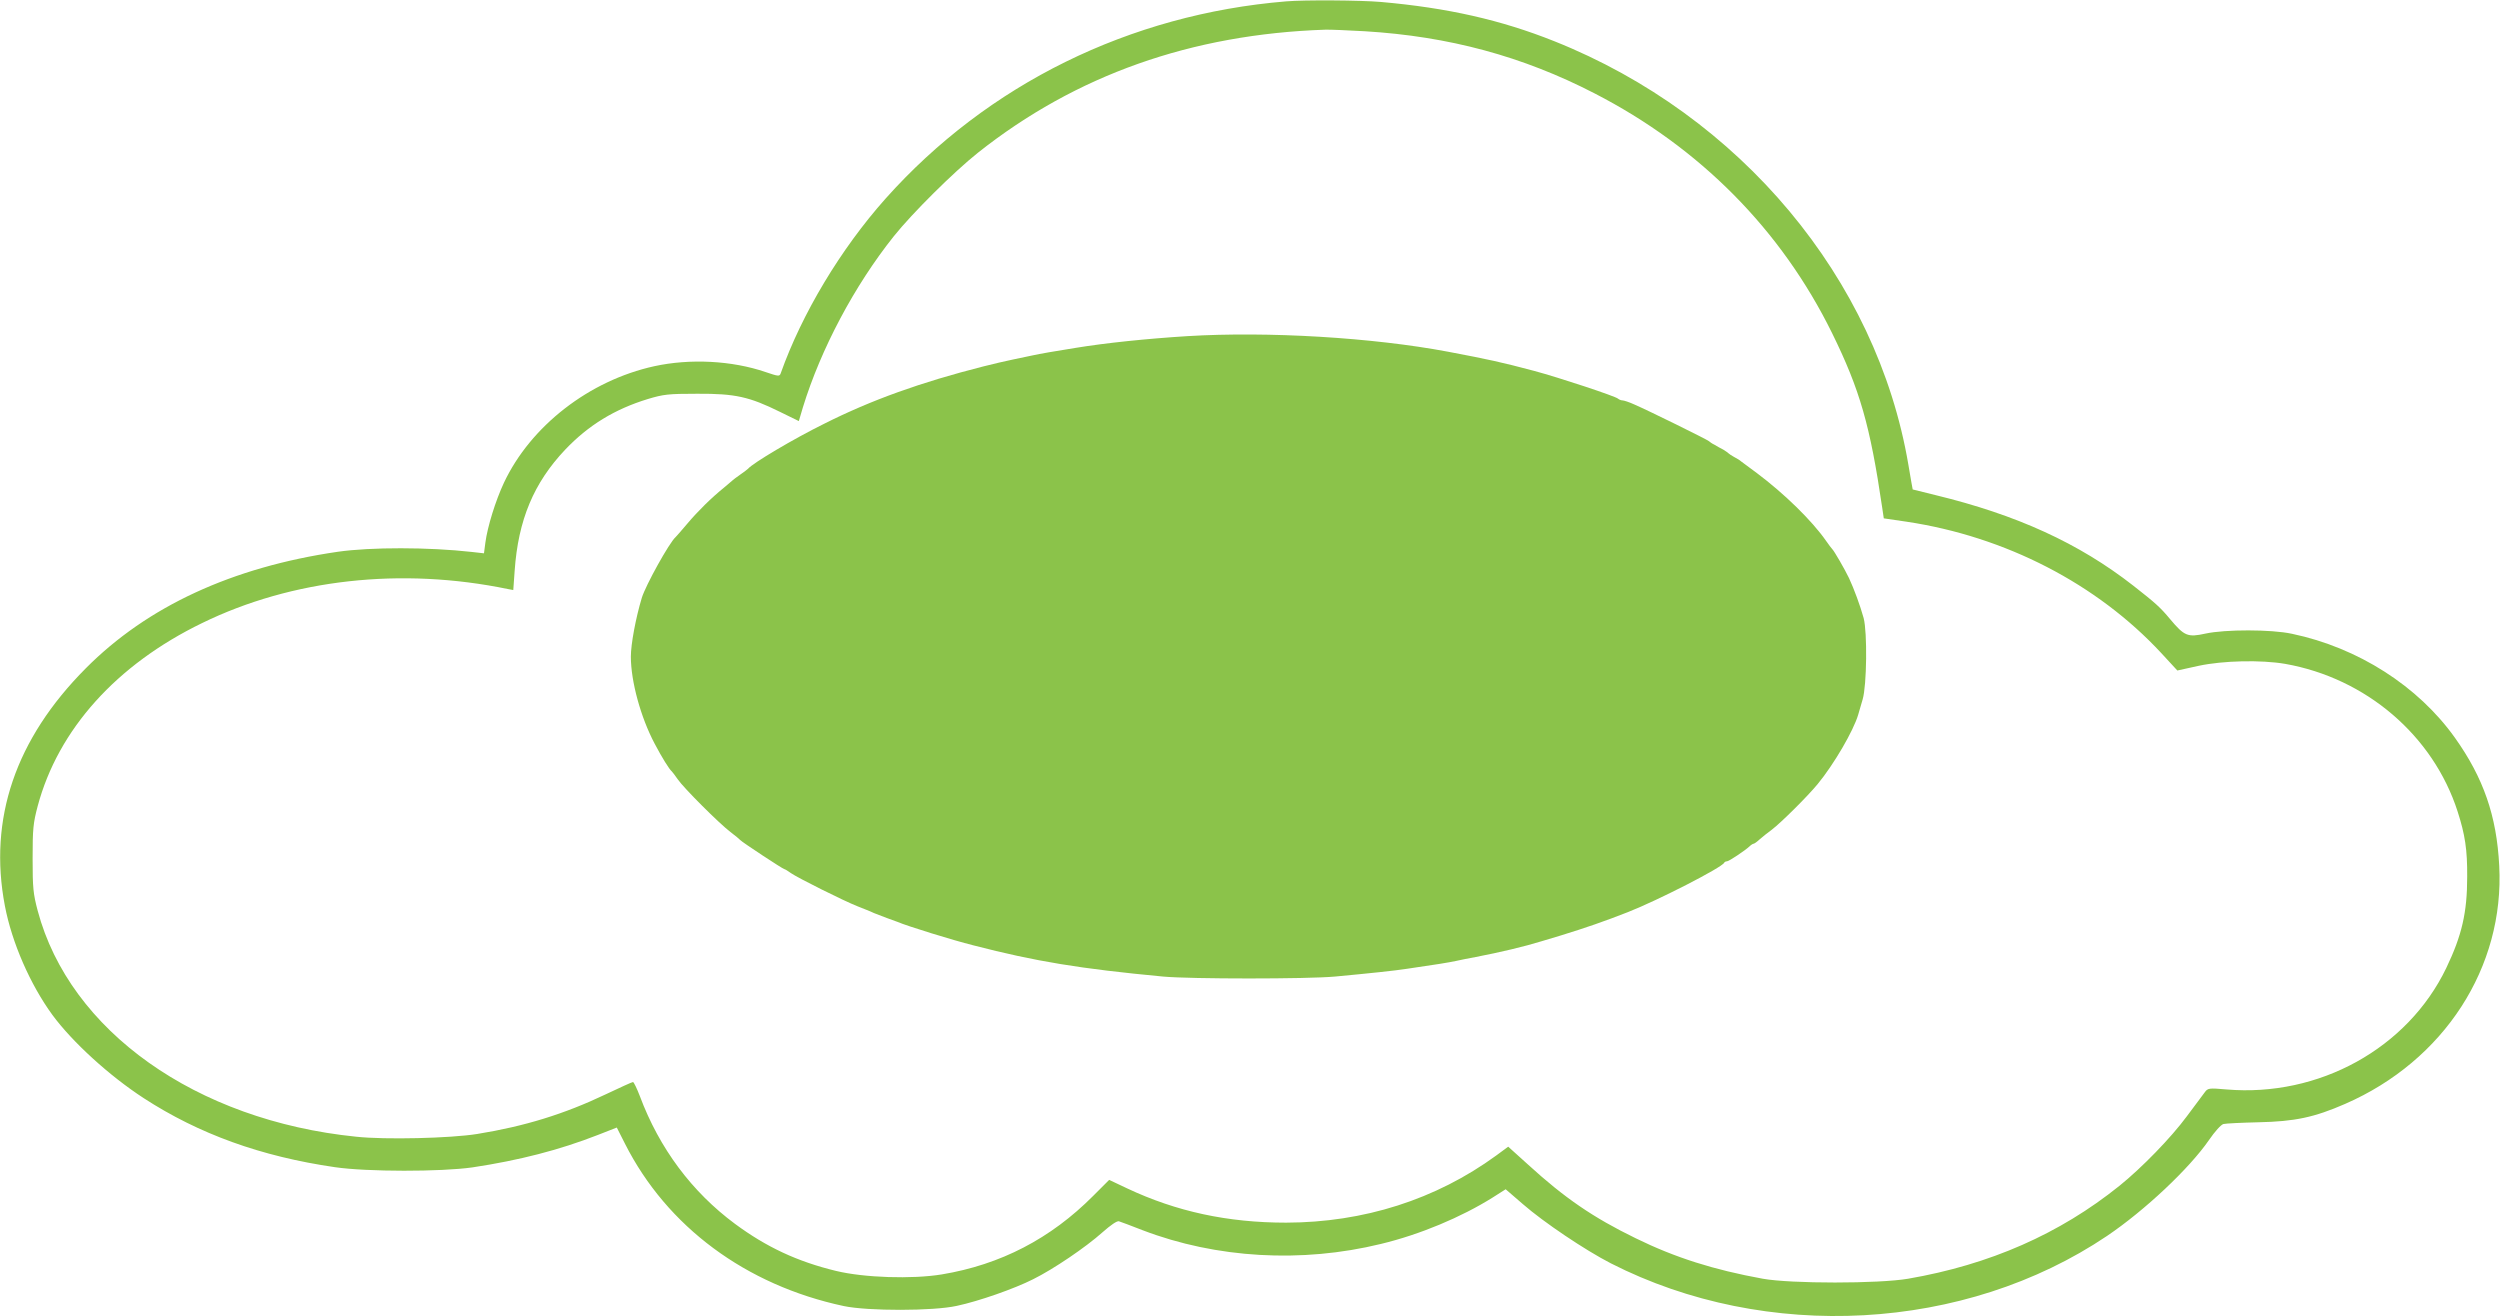
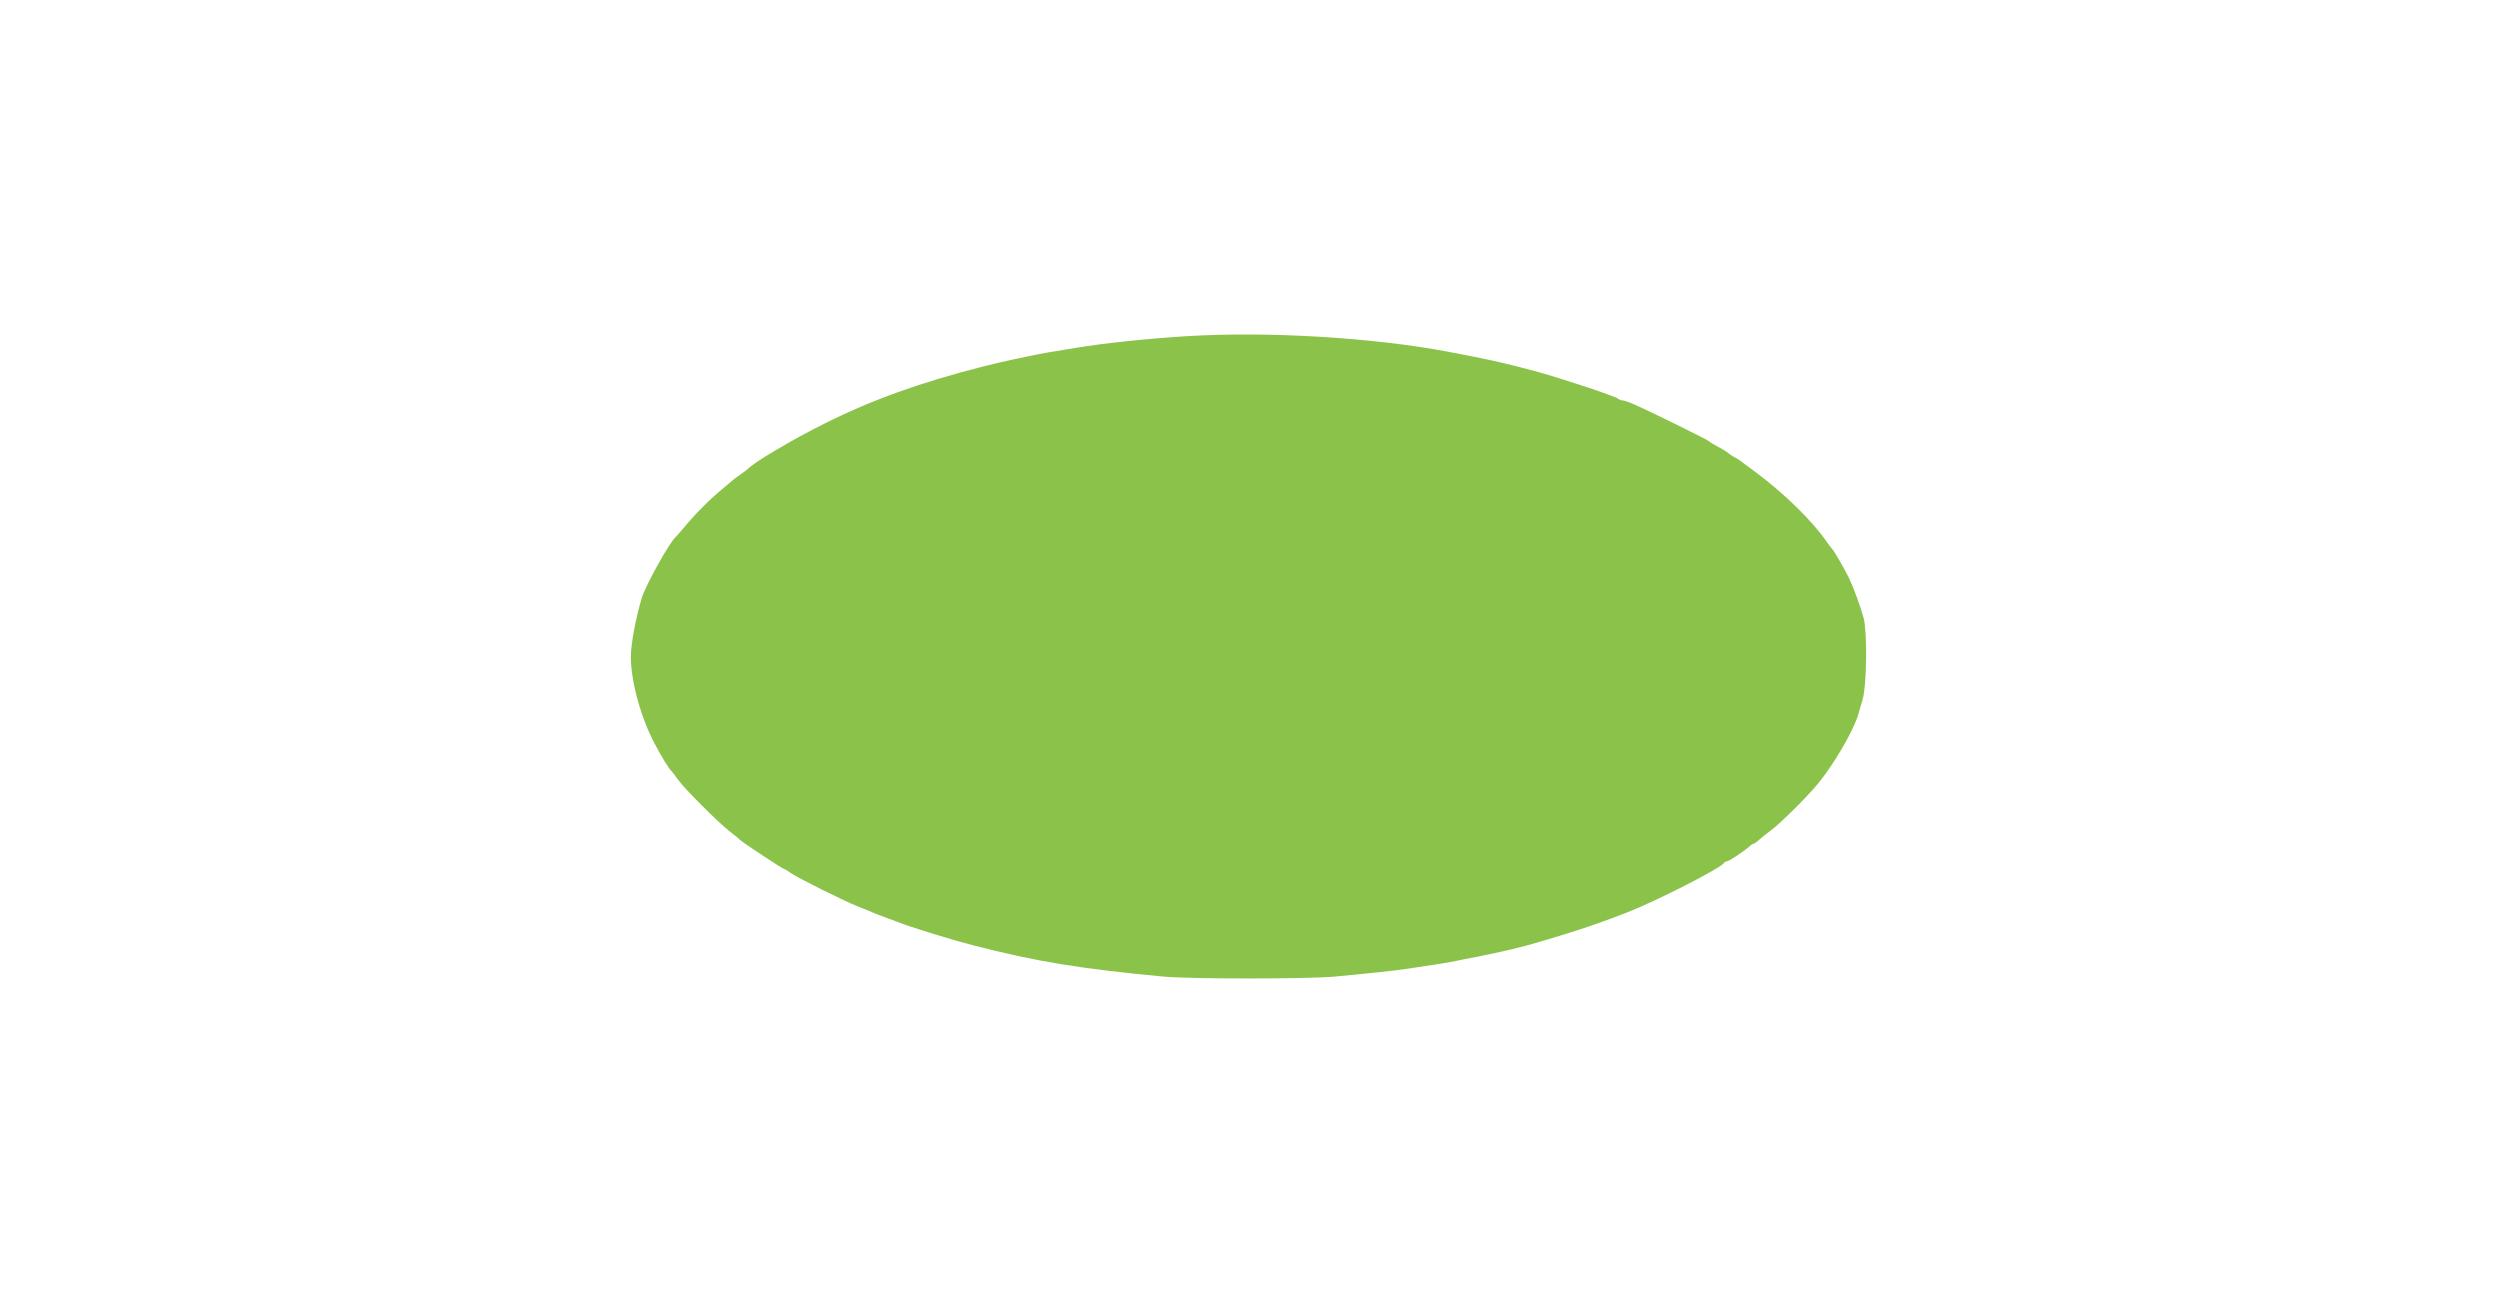
<svg xmlns="http://www.w3.org/2000/svg" version="1.0" width="1280pt" height="674pt" viewBox="0 0 1280 674" preserveAspectRatio="xMidYMid meet">
  <g transform="translate(0,674) scale(0.1,-0.1)" fill="#8bc34a" stroke="none">
-     <path d="M6585 6733 c-801 -66 -1528 -424 -2051 -1010 -229 -257 -428 -588 -537 -895 -6 -16 -12 -15 -77 7 -172 59 -387 70 -570 30 -333 -73 -633 -306 -770 -597 -43 -92 -84 -224 -95 -307 l-7 -54 -62 7 c-222 25 -518 25 -686 1 -542 -79 -976 -280 -1291 -597 -360 -362 -499 -770 -414 -1216 36 -189 130 -403 243 -558 103 -140 292 -312 467 -426 283 -184 601 -299 980 -354 164 -24 543 -24 704 -1 239 36 445 89 642 166 l97 38 42 -83 c215 -425 619 -724 1120 -831 122 -26 459 -26 579 1 113 24 295 88 390 136 105 52 270 164 355 240 43 38 75 60 85 57 9 -3 64 -23 122 -46 377 -144 814 -169 1219 -70 200 48 412 137 573 238 l66 42 88 -76 c108 -94 318 -235 450 -303 796 -406 1813 -350 2541 140 194 131 422 346 522 491 30 44 62 79 74 82 11 3 93 7 181 9 184 4 284 25 442 94 507 221 817 700 789 1220 -13 255 -81 450 -227 655 -189 265 -496 461 -834 532 -106 23 -342 23 -443 1 -91 -20 -108 -13 -181 74 -50 60 -73 81 -188 171 -279 218 -597 363 -1013 464 -63 16 -116 29 -117 29 0 1 -11 57 -22 126 -161 952 -860 1789 -1813 2169 -273 109 -547 171 -888 201 -106 9 -391 11 -485 3z m403 -153 c430 -26 808 -128 1176 -318 540 -278 956 -699 1216 -1227 143 -291 195 -473 257 -895 l8 -54 116 -17 c507 -76 975 -318 1304 -672 l83 -90 109 24 c126 27 320 31 443 10 414 -73 758 -367 883 -756 38 -118 50 -195 49 -335 0 -182 -27 -299 -107 -466 -198 -412 -652 -662 -1125 -622 -91 8 -96 7 -112 -15 -9 -12 -50 -67 -91 -122 -82 -111 -231 -264 -345 -356 -307 -247 -665 -404 -1082 -476 -151 -26 -601 -26 -745 0 -252 46 -448 108 -650 207 -218 106 -365 207 -551 377 l-102 92 -61 -45 c-310 -226 -679 -343 -1076 -344 -300 0 -562 57 -813 175 l-93 44 -82 -82 c-218 -219 -474 -352 -775 -402 -152 -25 -398 -17 -542 18 -198 48 -356 122 -517 241 -220 163 -387 386 -487 654 -15 39 -31 72 -35 72 -5 0 -68 -29 -142 -64 -210 -100 -414 -163 -656 -202 -137 -22 -471 -30 -619 -14 -821 83 -1467 542 -1631 1157 -23 87 -26 116 -26 268 0 152 3 181 26 268 105 392 403 724 842 937 461 225 1020 287 1566 174 l27 -5 7 98 c18 261 98 451 259 621 119 125 253 207 423 259 80 24 104 27 253 27 194 1 266 -15 424 -93 l96 -47 21 71 c92 299 264 623 465 875 94 118 309 331 431 428 502 398 1094 607 1778 630 22 1 113 -3 203 -8z" />
    <path d="M6080 5019 c-208 -13 -420 -35 -572 -60 -106 -17 -183 -30 -223 -39 -22 -5 -67 -14 -100 -21 -33 -7 -100 -22 -150 -35 -319 -81 -574 -172 -816 -294 -158 -78 -366 -202 -389 -230 -3 -3 -21 -17 -40 -30 -19 -13 -37 -27 -40 -30 -3 -3 -21 -18 -40 -34 -68 -55 -136 -122 -190 -186 -30 -36 -58 -67 -61 -70 -32 -28 -153 -246 -173 -311 -31 -103 -56 -237 -56 -301 0 -126 50 -310 122 -446 38 -72 74 -130 88 -142 3 -3 17 -21 30 -40 30 -44 211 -225 270 -270 25 -19 47 -37 50 -41 8 -10 219 -149 226 -149 3 0 18 -9 33 -20 36 -25 270 -142 341 -170 30 -12 69 -27 85 -35 17 -7 46 -18 65 -25 19 -7 44 -16 55 -20 48 -21 284 -94 388 -120 321 -83 548 -120 972 -160 142 -13 737 -13 880 0 181 17 306 30 370 40 145 21 213 32 250 40 22 5 67 14 100 20 125 24 251 54 335 80 14 4 59 18 100 30 130 40 225 73 345 120 153 60 483 229 493 253 2 4 8 7 14 7 10 0 94 56 116 77 7 7 17 13 20 13 4 0 18 10 32 23 14 12 42 35 63 50 48 37 180 168 233 232 84 102 184 274 208 356 4 13 14 49 23 79 21 72 24 342 5 415 -18 65 -49 149 -75 205 -22 46 -77 141 -87 150 -3 3 -17 21 -30 40 -73 105 -215 243 -355 348 -38 28 -75 56 -81 60 -5 5 -21 15 -35 22 -13 7 -26 16 -29 19 -3 3 -15 12 -27 19 -13 6 -33 18 -45 25 -13 6 -25 15 -28 18 -6 7 -308 156 -382 188 -26 12 -54 21 -61 21 -7 0 -17 4 -23 9 -12 12 -302 108 -429 142 -170 45 -229 58 -440 98 -387 73 -923 105 -1335 80z" />
  </g>
</svg>